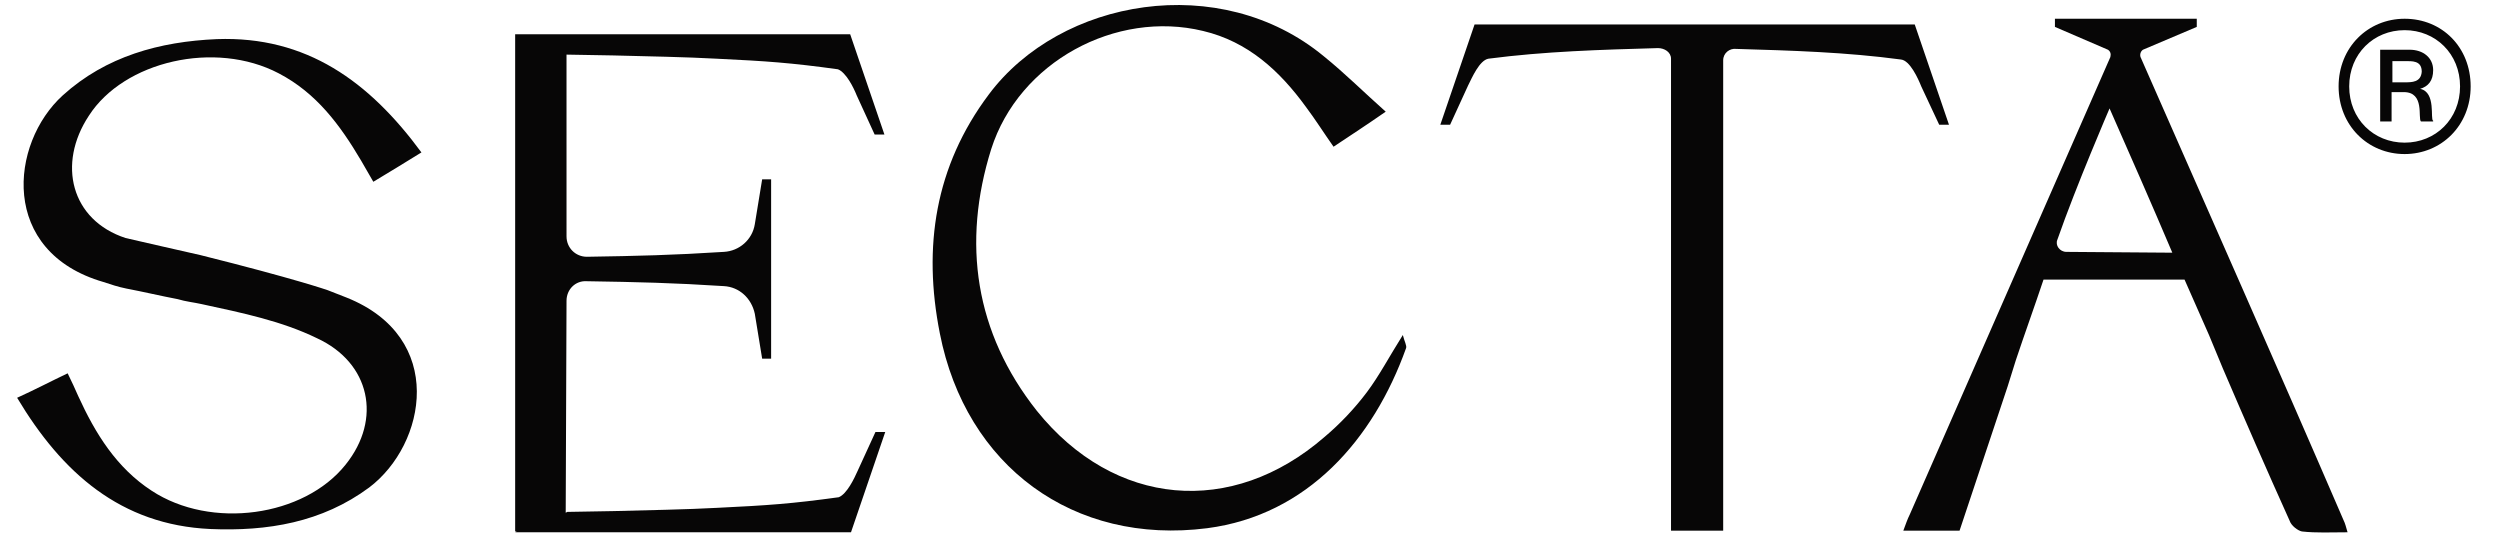
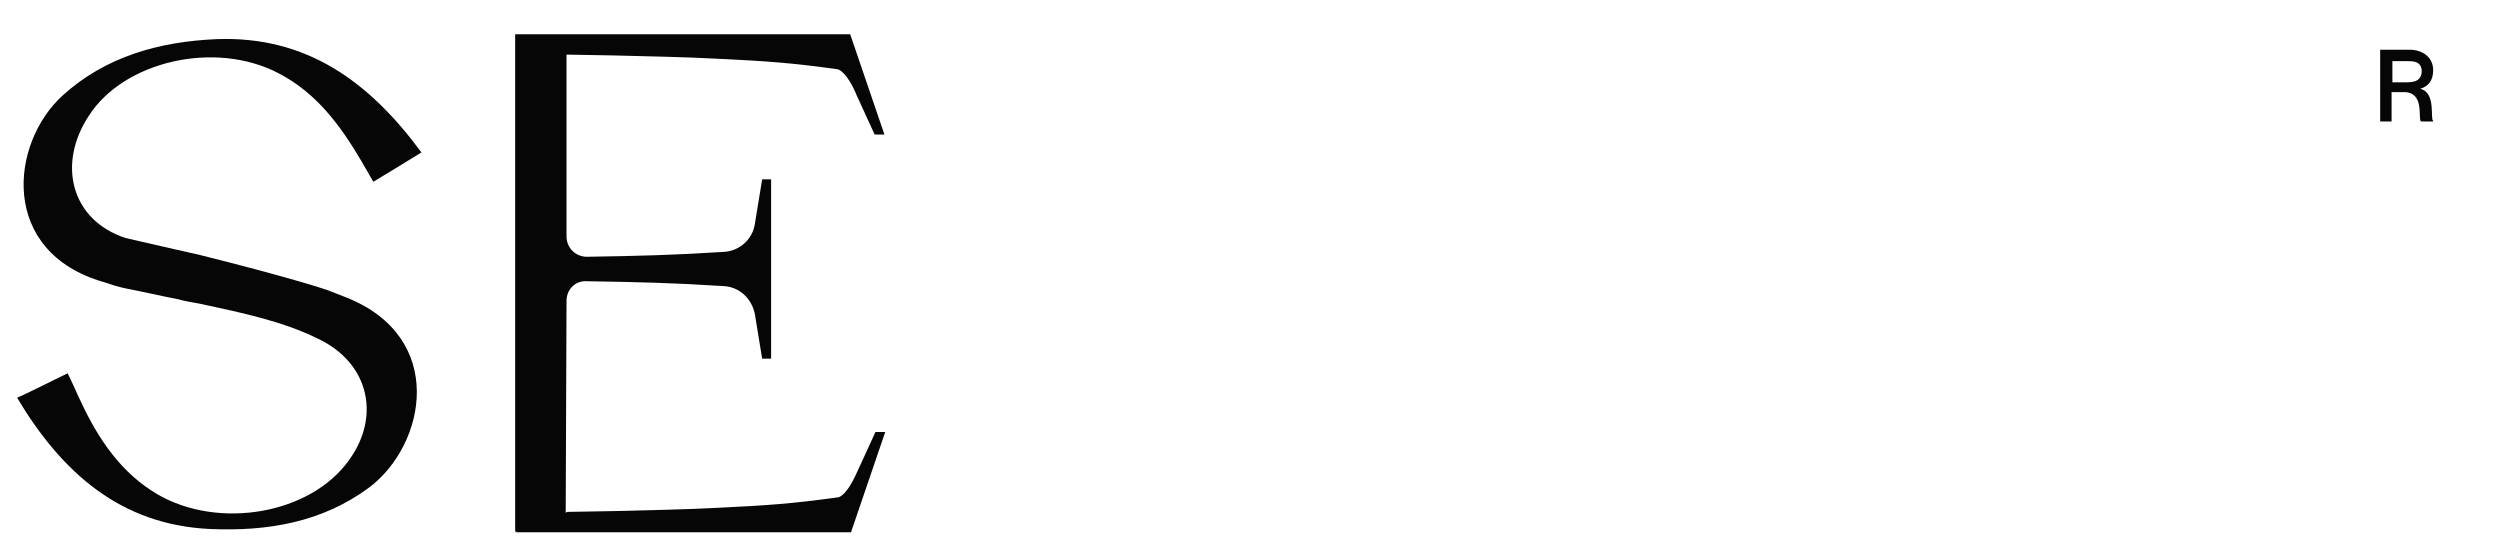
<svg xmlns="http://www.w3.org/2000/svg" version="1.1" id="Capa_1" x="0px" y="0px" viewBox="0 0 306.7 66" style="enable-background:new 0 0 306.7 66;" xml:space="preserve">
  <style type="text/css">
	.st0{fill:#070606;}
</style>
  <g>
    <path class="st0" d="M296.9,10.9L296.9,10.9c1-0.3,1.6-1,1.6-2.3c0-1.5-1.2-2.5-2.9-2.5H292v8.8h1.4v-3.6h1.5   c2.6,0,1.7,3.2,2.1,3.6h1.5v-0.1C298.1,14.7,298.9,11.3,296.9,10.9z M295,10.1h-1.5V7.5h1.5c0.9,0,2.1-0.1,2.1,1.3   C297,10.1,295.9,10.1,295,10.1z" />
-     <path class="st0" d="M295,2.3c-4.5,0-8.1,3.5-8.1,8.3s3.6,8.3,8.1,8.3s8.1-3.5,8.1-8.3S299.6,2.3,295,2.3z M295,17.5   c-3.8,0-6.8-2.9-6.8-6.9c0-4,3-6.9,6.8-6.9s6.8,2.9,6.8,6.9C301.8,14.6,298.8,17.5,295,17.5z" />
  </g>
  <g>
    <g>
      <g>
        <path class="st0" d="M34.2,9c4.6,2.4,7.5,6.3,10.1,10.7c0.5,0.9,1,1.7,1.5,2.6c2-1.2,3.8-2.3,5.9-3.6C45.3,10,37.6,4.4,26.6,4.8     c-7,0.3-13.6,2.1-18.9,6.9c-6.5,5.9-7.8,19.2,5,22.9c0.9,0.3,1.8,0.6,2.8,0.8c2.1,0.4,4.2,0.9,6.3,1.3c1,0.3,2,0.4,2.9,0.6     c5.1,1.1,9.9,2.1,14.2,4.2c6.5,3,8,9.9,3.5,15.5c-5.1,6.4-16.5,8-23.8,3.2c-4.3-2.8-6.9-7-9-11.6c-0.4-0.9-0.8-1.8-1.3-2.8     c-2.1,1-4,2-6.2,3c5.5,9.2,12.7,15.6,23.7,16.1c7,0.3,13.7-0.8,19.5-5.1c7-5.3,9.5-18.4-2.8-23.3c-0.8-0.3-1.5-0.6-2.3-0.9     c0,0-4-1.4-15.6-4.3c-0.5-0.1-9.2-2.1-9.2-2.1c-6.7-2.2-8.4-9.1-4.5-15C15.2,7.5,26.4,4.9,34.2,9z" />
-         <path class="st0" d="M172.1,41.1c-1.7,2.7-2.9,5-4.4,7c-1.5,2-3.3,3.9-5.2,5.5c-11.4,9.9-25.8,8.6-35.3-3.2     c-7.6-9.6-9.2-20.6-5.6-32.1c3.4-10.7,15.3-17.1,26-14.5c5.5,1.3,9.4,4.9,12.6,9.3c1.2,1.6,2.2,3.2,3.4,4.9     c2.1-1.4,4.1-2.7,6.4-4.3c-2.7-2.4-5-4.7-7.6-6.8c-12.7-10.5-32.3-7.1-41.1,4.7c-6.6,8.8-8.1,18.7-6,29.3     c3.2,16.3,16.4,26,32.8,23.9c12.3-1.6,20.4-10.9,24.4-22.1C172.6,42.4,172.3,41.9,172.1,41.1z" />
-         <path class="st0" d="M237.9,15.3h1.2l-4.2-12.3h-2.6h-48.9H181h-0.1l-4.2,12.3h1.2l2.2-4.8c0.5-1,1.4-3.1,2.5-3.3     c6.9-0.9,13.8-1.1,20.8-1.3c0.8,0,1.6,0.5,1.6,1.3c0,19.6,0,38.8,0,57.9c2.2,0,4.2,0,6.4,0c0-9.9,0-19.8,0-29.8l0-0.1V7.4     c0-0.9,0.8-1.5,1.6-1.4c6.8,0.2,13.5,0.4,20.2,1.3c1.1,0.1,2.1,2.3,2.5,3.3L237.9,15.3z" />
        <path class="st0" d="M104.4,65.3l4.2-12.3h-1.2l-2.2,4.8c-0.4,0.9-1.3,2.8-2.3,3.2c-5.8,0.8-8.7,1-14.9,1.3     c-3.6,0.2-8.8,0.3-12.7,0.4l-5.7,0.1l-0.2,0.1c0-5.8,0.1-19.6,0.1-26c0-1.4,1.1-2.5,2.5-2.4c6.2,0.1,10.6,0.2,16.8,0.6     c1.9,0.1,3.4,1.5,3.8,3.4l0.9,5.5h1.1l0-11l0-11h-1.1l-0.9,5.5c-0.3,1.9-1.9,3.3-3.8,3.4c-6.2,0.4-10.6,0.5-16.8,0.6     c-1.4,0-2.5-1.1-2.5-2.5V6.7l5.7,0.1c4,0.1,9.1,0.2,12.7,0.4c6.2,0.3,9.1,0.5,14.9,1.3c1,0.4,1.9,2.2,2.3,3.2l2.2,4.8h1.2     l-4.2-12.3h-0.1h-0.9c-0.5,0-1,0-1.5,0c-8.9,0-16.8,0-24.9,0c-4.4,0-8.9,0-13.7,0c0,20.4,0,40.7,0,61h0.2l-0.2,0.1     c4.8,0,9.3,0,13.7,0c8.2,0,16,0,24.9,0c0.5,0,1,0,1.5,0H104.4L104.4,65.3z" />
-         <path class="st0" d="M262.6,7c-0.1-0.3,0-0.7,0.3-0.9l6.6-2.8v-1h-8.7h-8.7v1l6.5,2.8c0.3,0.2,0.4,0.5,0.3,0.9     c-8.2,18.7-16.4,37.4-24.6,56.1c-0.3,0.6-0.5,1.2-0.8,2c2.5,0,4.8,0,6.9,0l5.9-17.7l1-3.2c1.1-3.3,2.3-6.6,3.4-9.9     c4.4,0,11.4,0,17.3,0c1,2.3,2,4.5,3,6.8l1.7,4.1c2.7,6.3,5.4,12.5,8.2,18.7c0.2,0.6,1,1.2,1.5,1.3c1.8,0.2,3.5,0.1,5.6,0.1     c-0.2-0.7-0.3-1.1-0.5-1.5C279.3,44.8,270.9,25.9,262.6,7z M253.5,30.9c-0.8,0-1.4-0.8-1.1-1.5c2.3-6.6,6.4-16.1,6.4-16.1     c2.6,5.9,5.2,11.8,7.7,17.7L253.5,30.9z" />
      </g>
    </g>
  </g>
</svg>